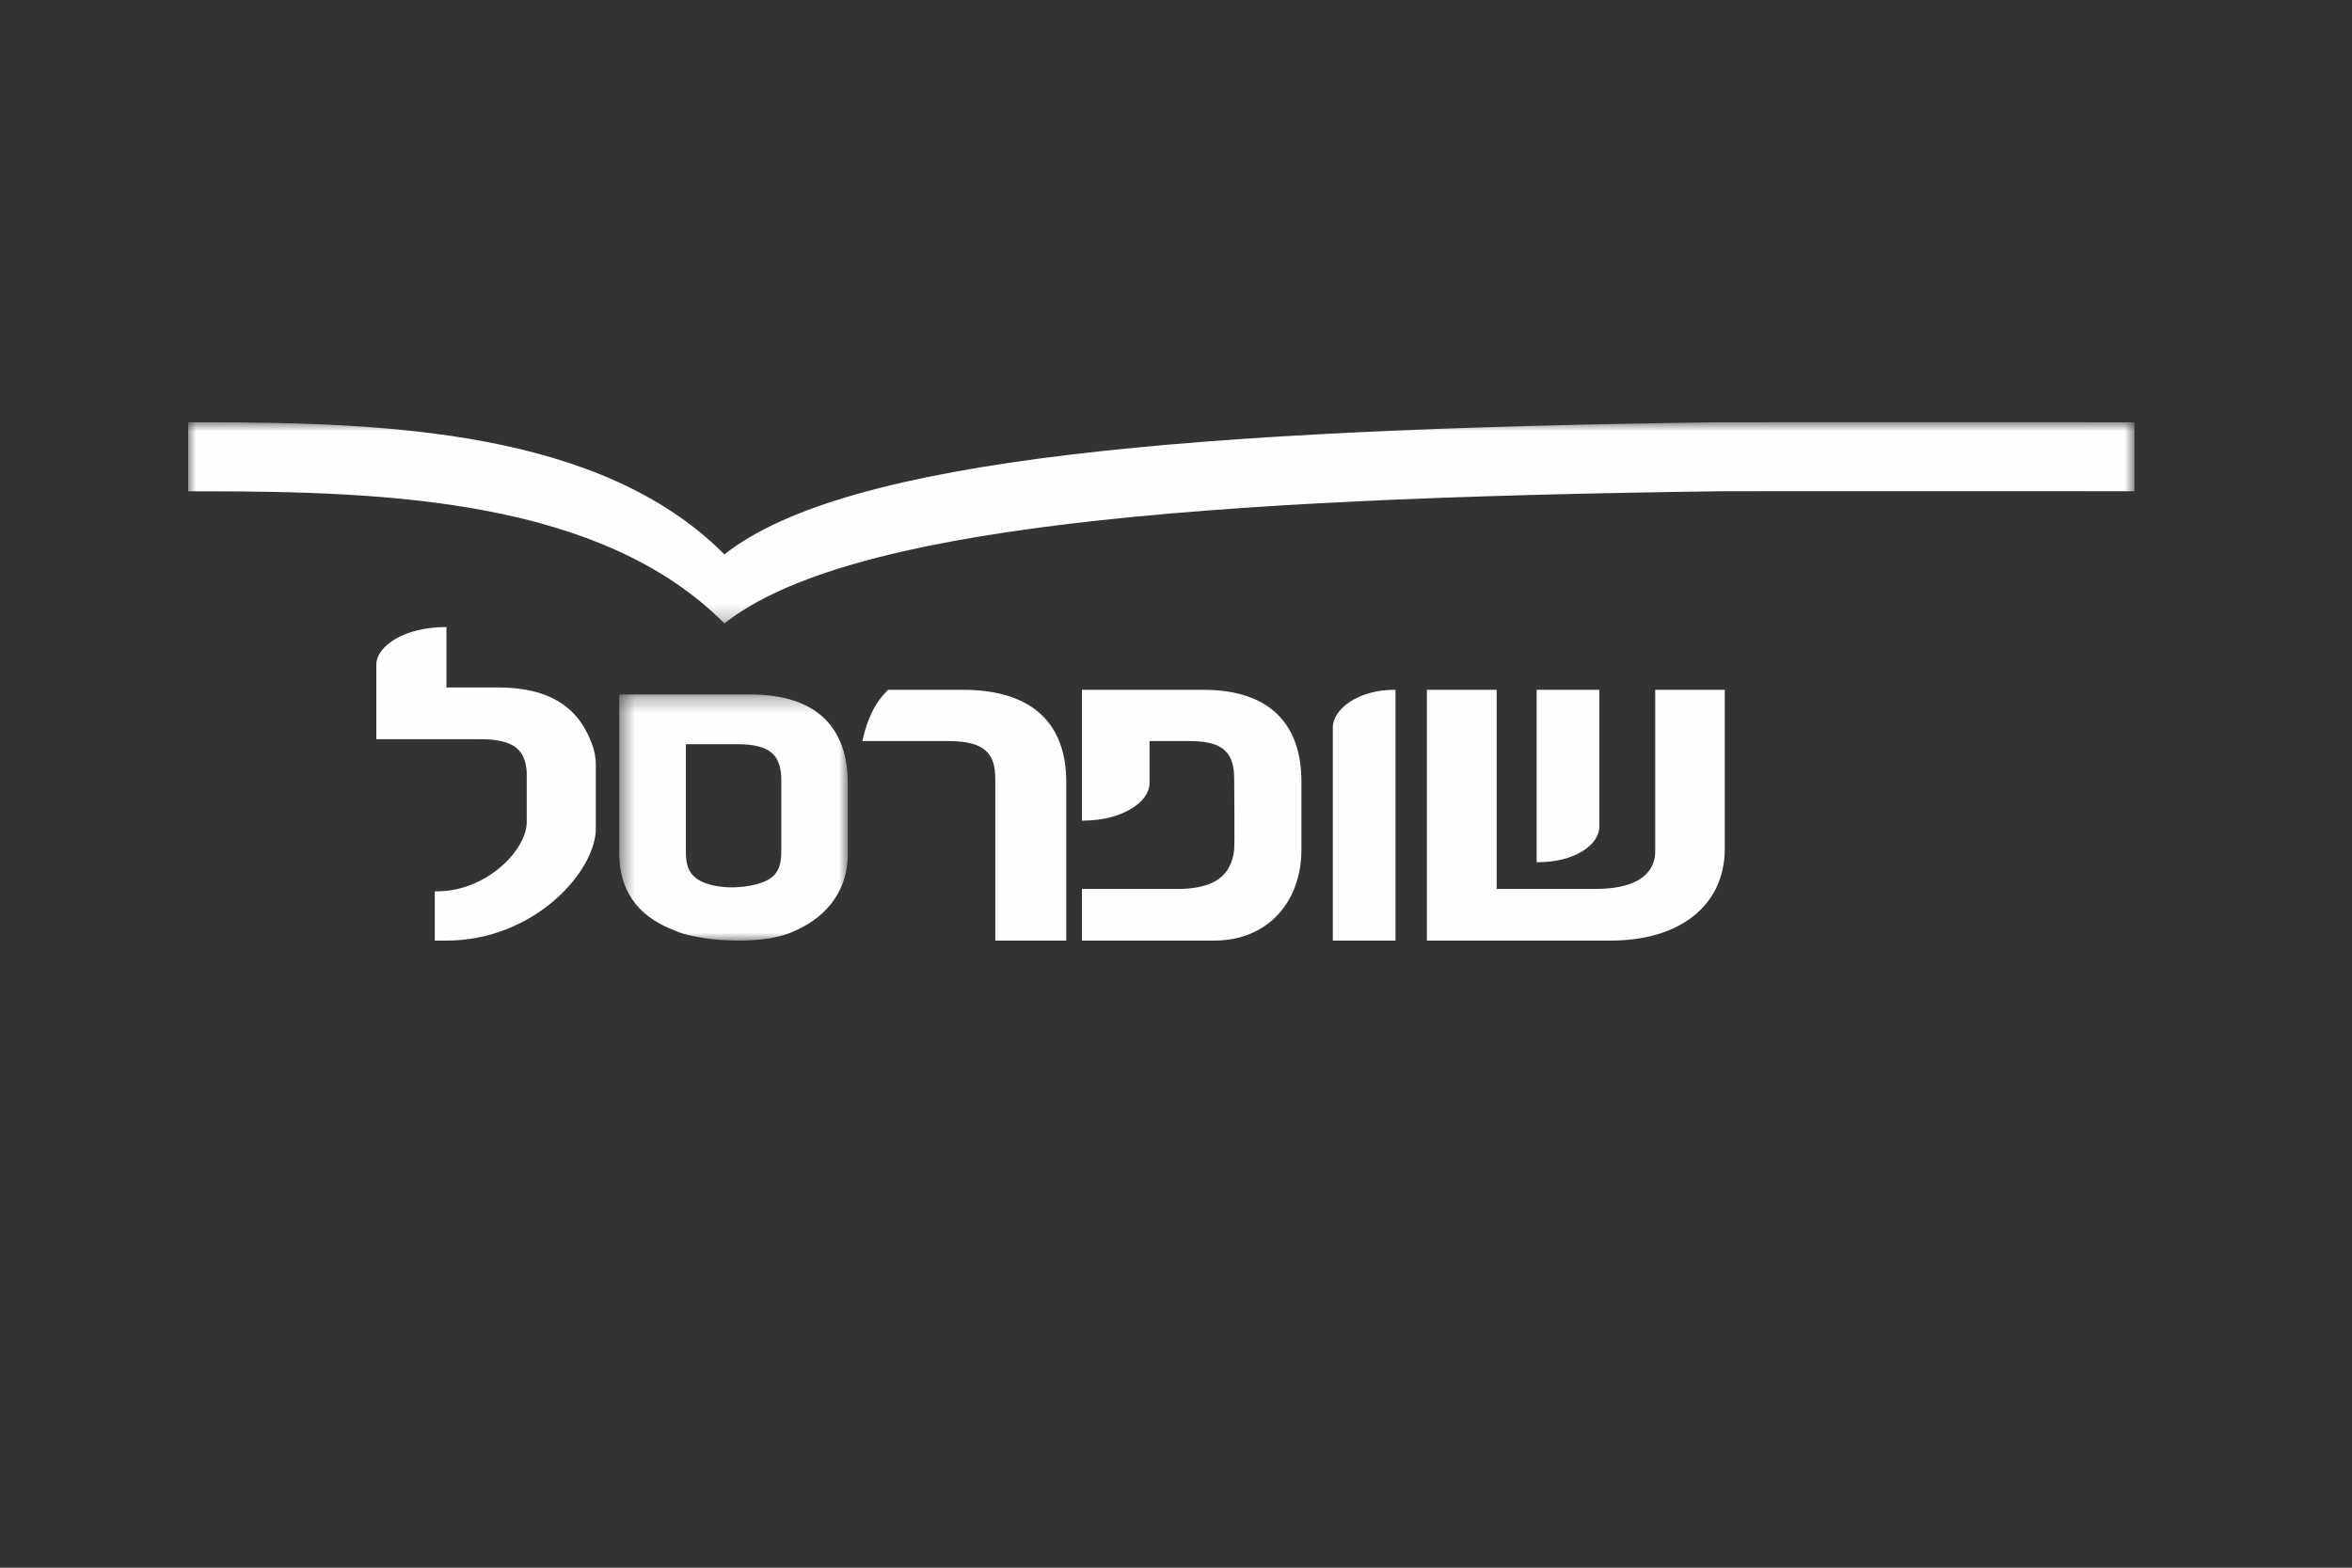
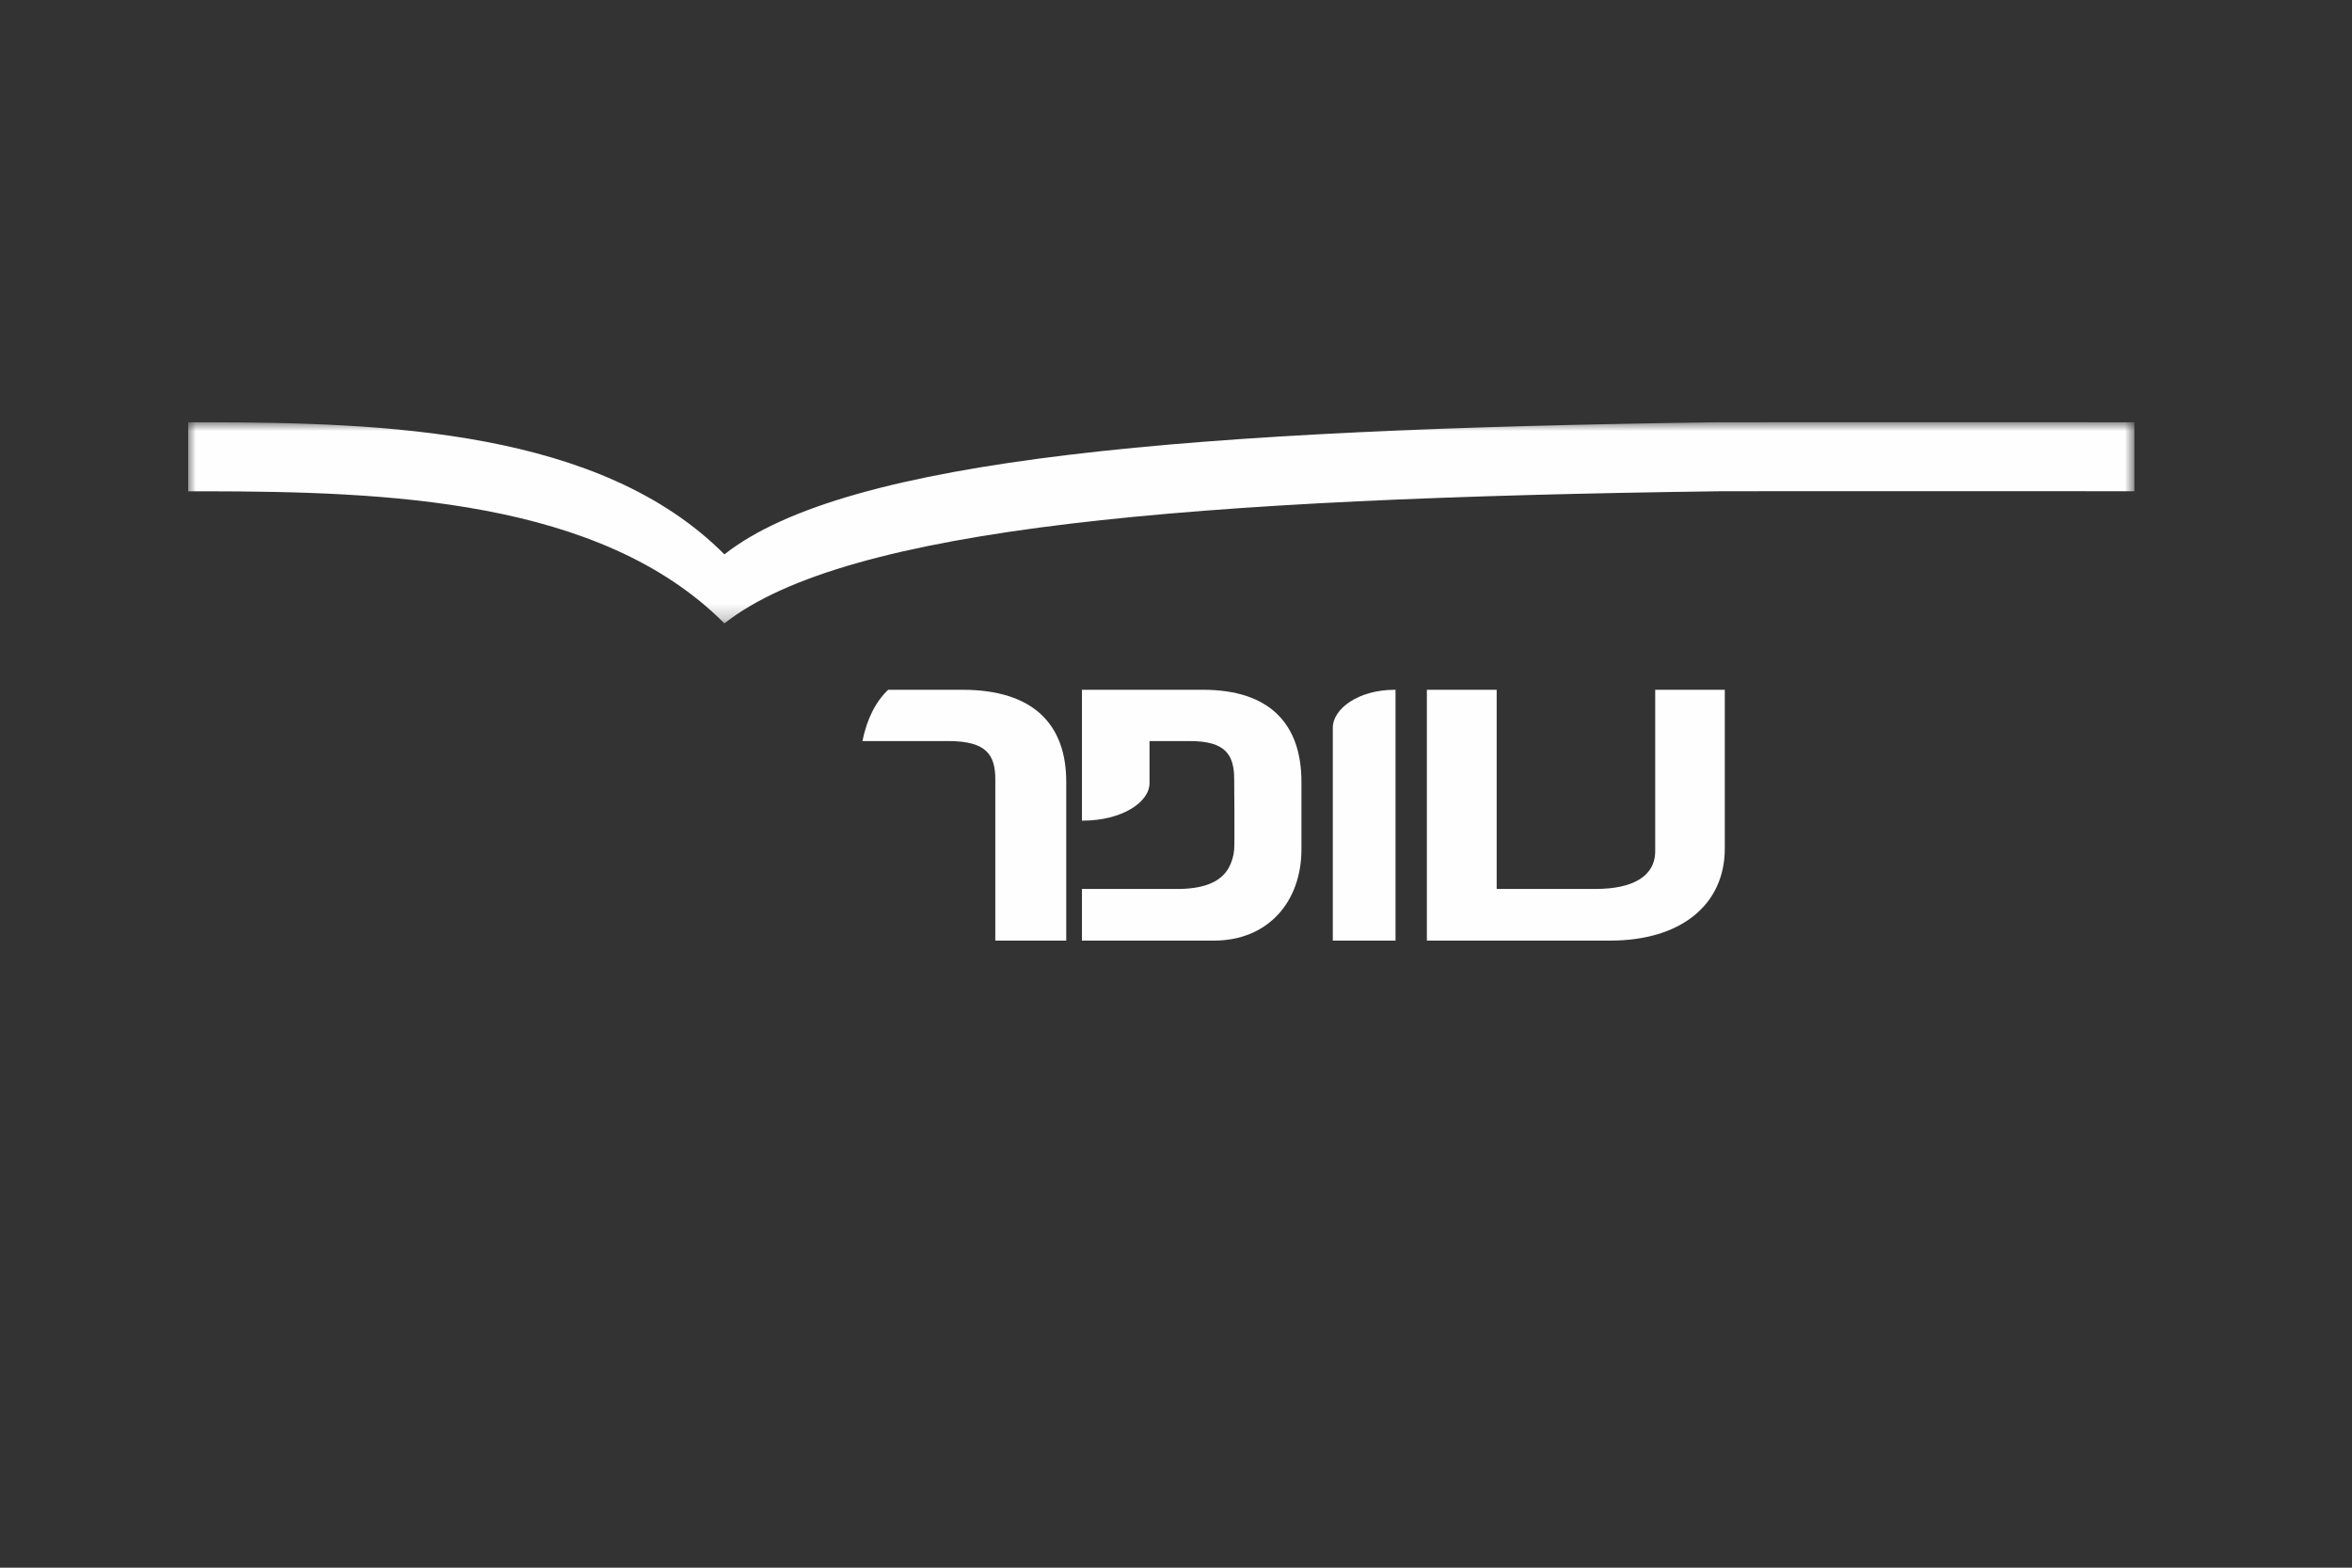
<svg xmlns="http://www.w3.org/2000/svg" xmlns:xlink="http://www.w3.org/1999/xlink" width="150px" height="100px" viewBox="0 0 150 100" version="1.1">
  <rect x="0" y="0" width="150" height="100" fill="#333333" stroke="none" />
  <title>Shupersal</title>
  <desc>Created with Sketch.</desc>
  <defs>
    <polygon id="path-1" points="0 0.93 124.121 0.93 124.121 13.766 0 13.766" />
-     <polygon id="path-3" points="0.496 0.299 15.069 0.299 15.069 16 0.496 16" />
  </defs>
  <g id="Brand-Main" stroke="none" stroke-width="1" fill="none" fill-rule="evenodd">
    <g id="Brand_1920" transform="translate(-553, -6582)">
      <g id="Group" transform="translate(553, 6582)">
        <g id="Group-3" transform="translate(12, 26)">
          <mask id="mask-2" fill="white">
            <use xlink:href="#path-1" />
          </mask>
          <g id="Clip-2" />
          <path d="M124.121,5.335 C124.121,5.335 98.406,5.323 97.558,5.338 C63.945,5.789 42.002,7.609 34.2,13.766 C26.284,5.802 12.497,5.36 1.152,5.338 C0.984,5.335 -0,5.338 -0,5.338 L-0,0.935 L1.152,0.935 C12.491,0.959 26.289,1.407 34.2,9.363 C42.002,3.205 63.94,1.387 97.558,0.935 C98.406,0.923 124.121,0.935 124.121,0.935 L124.121,5.335 Z" id="Fill-1" fill="#FEFEFE" mask="url(#mask-2)" />
        </g>
        <path d="M88.943,44 L89,44 L89,60 L85,60 L85,46.424 C85,45.202 86.648,44 88.943,44" id="Fill-4" fill="#FEFEFE" />
        <g id="Group-8" transform="translate(39, 44)">
          <mask id="mask-4" fill="white">
            <use xlink:href="#path-3" />
          </mask>
          <g id="Clip-7" />
-           <path d="M10.829,5.815 C10.829,4.302 10.274,3.472 8.047,3.472 L4.741,3.472 L4.741,10.252 C4.741,11.06 4.832,11.835 5.823,12.267 C6.976,12.771 8.719,12.657 9.731,12.244 C10.723,11.841 10.829,11.06 10.829,10.226 L10.829,5.815 Z M15.069,5.976 L15.069,10.572 C15.02,13.124 13.408,14.665 11.554,15.437 C11.416,15.51 11.025,15.634 11.025,15.634 C9.468,16.135 6.62,16.135 4.556,15.554 C4.397,15.51 4.214,15.432 4.045,15.36 C2.017,14.606 0.549,13.163 0.496,10.572 L0.496,0.299 L8.858,0.299 C13.131,0.299 15.069,2.459 15.069,5.976 Z" id="Fill-6" fill="#FEFEFE" mask="url(#mask-4)" />
        </g>
-         <path d="M38,48.755 L38,52.846 C38,55.569 34.093,60 28.451,60 L27.729,60 L27.729,56.857 L27.866,56.857 C31.035,56.857 33.593,54.219 33.593,52.434 L33.593,49.272 C33.511,47.901 32.856,47.154 30.675,47.154 L24,47.154 L24,42.414 C24,41.179 25.842,40 28.411,40 L28.474,40 L28.474,43.851 L31.535,43.851 C32.111,43.851 32.644,43.867 33.144,43.938 C35.165,44.193 36.529,45.102 37.3,46.484 C37.665,47.139 38,47.923 38,48.755" id="Fill-9" fill="#FEFEFE" />
-         <path d="M98,55 L98,44 L102,44 L102,52.722 C102,53.887 100.437,55 98.058,55 L98,55 Z" id="Fill-11" fill="#FEFEFE" />
        <path d="M68,49.867 L68,60 L63.476,60 L63.476,49.701 C63.476,48.142 62.889,47.272 60.508,47.272 L55,47.272 C55.299,45.831 55.85,44.758 56.644,44 L61.382,44 C65.935,44 68,46.24 68,49.867" id="Fill-13" fill="#FEFEFE" />
        <path d="M83,49.871 L83,54.187 C83,57.486 80.896,60 77.419,60 L69,60 L69,56.704 L75.31,56.704 C76.969,56.658 77.893,56.171 78.347,55.382 C78.56,55.006 78.679,54.587 78.711,54.184 C78.748,53.794 78.711,49.706 78.711,49.706 C78.711,48.145 78.154,47.272 75.896,47.272 L73.311,47.272 L73.311,49.954 C73.311,51.181 71.532,52.346 69.065,52.346 L69,52.346 L69,44 L76.724,44 C81.039,44 83,46.243 83,49.871" id="Fill-15" fill="#FEFEFE" />
        <path d="M110,54.123 C110,57.697 107.223,60 102.685,60 L91,60 L91,44 L95.451,44 L95.451,56.703 L101.781,56.703 C104.052,56.703 105.562,55.945 105.562,54.289 L105.562,44 L110,44 L110,54.123 Z" id="Fill-17" fill="#FEFEFE" />
      </g>
    </g>
  </g>
</svg>